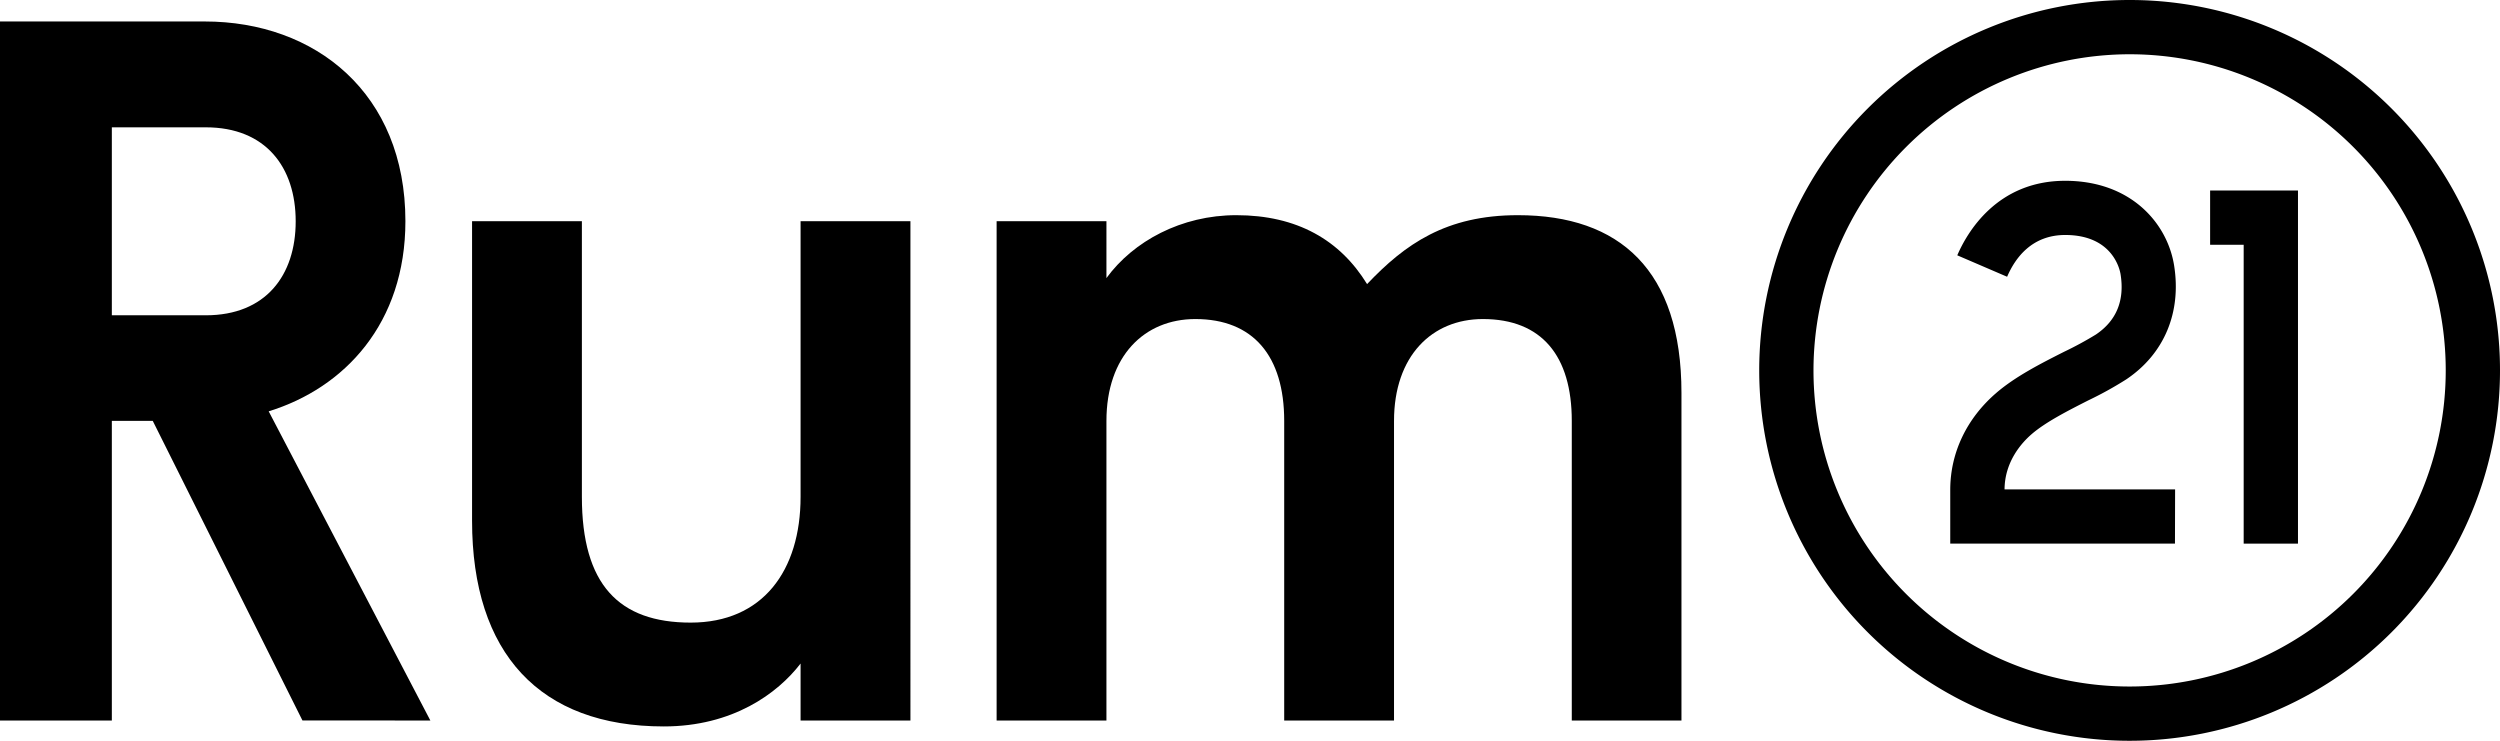
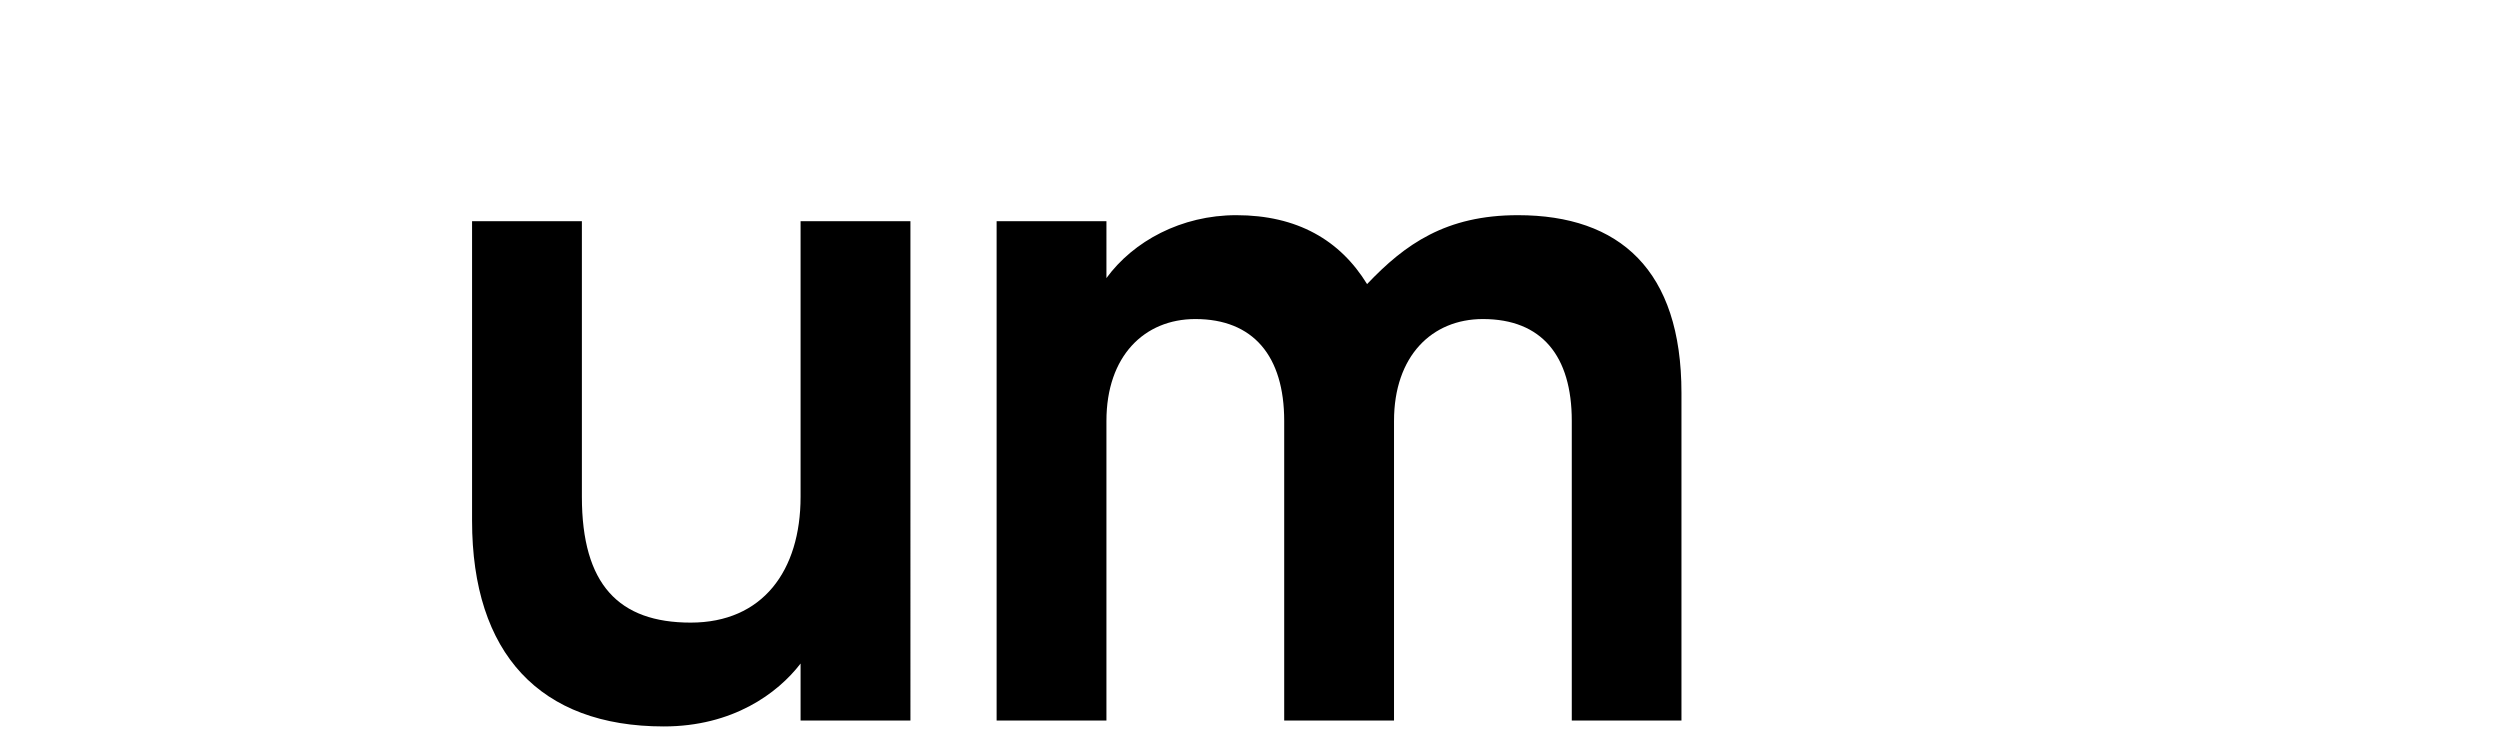
<svg xmlns="http://www.w3.org/2000/svg" viewBox="0 0 718.23 212.81">
  <title>Asset 2</title>
  <g data-name="Layer 2" id="Layer_2">
    <g data-name="Layer 1" id="Layer_1-2">
      <path d="M261.56,207H230V190.63c-6.6,8.6-19.51,18.07-39.3,18.07-35.57,0-55.08-20.94-55.08-59.1V63.54h31.55v79.18c0,25.24,10.62,36.15,31.27,36.15S230,164,230,142.72V63.54h31.56Z" />
      <path d="M286.32,63.54h31.55V79.89c7.75-10.61,21.52-18.07,37.3-18.07,17.5,0,29.83,7.17,37.58,19.8,10.9-11.48,22.66-19.8,43.32-19.8,29.26,0,47,15.78,47,51.06V207H451.56V120.92c0-18.65-8.61-29.26-25.54-29.26-14.63,0-25.53,10.61-25.53,29.26V207H368.94V120.92c0-18.65-8.9-29.26-25.53-29.26-14.63,0-25.54,10.61-25.54,29.26V207H286.32Z" />
-       <path d="M123.64,207,77.19,118.17c21.82-6.72,39.28-25.29,39.28-54.63,0-36.72-25.82-57.37-57.66-57.37H0V207H32.13V120.92H43.89l43,86.06ZM32.13,36.58h27c17.22,0,25.82,11.47,25.82,27s-8.6,27-25.82,27h-27Z" />
-       <path d="M624.85,156.18H560.29V140.73c0-10.62,4.7-20.51,13.24-27.86,5.49-4.73,12.88-8.48,19.41-11.78a99.85,99.85,0,0,0,9.22-5c5.92-4,8.28-9.8,7.05-17.38C609,77.52,607,67.51,593.32,67.51c-9.53,0-14.34,6.51-16.69,12l-14.32-6.16c2.77-6.44,11.33-21.41,31-21.41,18.89,0,29.32,12.18,31.28,24.24,2.19,13.54-2.81,25.5-13.73,32.81A104.51,104.51,0,0,1,600,115c-5.73,2.91-12.23,6.2-16.29,9.7-2.9,2.5-7.76,7.88-7.82,15.9h49Z" />
-       <polygon points="660.19 156.18 644.59 156.18 644.59 70.32 634.95 70.32 634.95 54.73 660.19 54.73 660.19 156.18" />
-       <path d="M611.82,15.59A90.82,90.82,0,1,1,521,106.41a90.92,90.92,0,0,1,90.81-90.82m0-15.59A106.41,106.41,0,1,0,718.23,106.41,106.4,106.4,0,0,0,611.82,0Z" />
    </g>
  </g>
</svg>